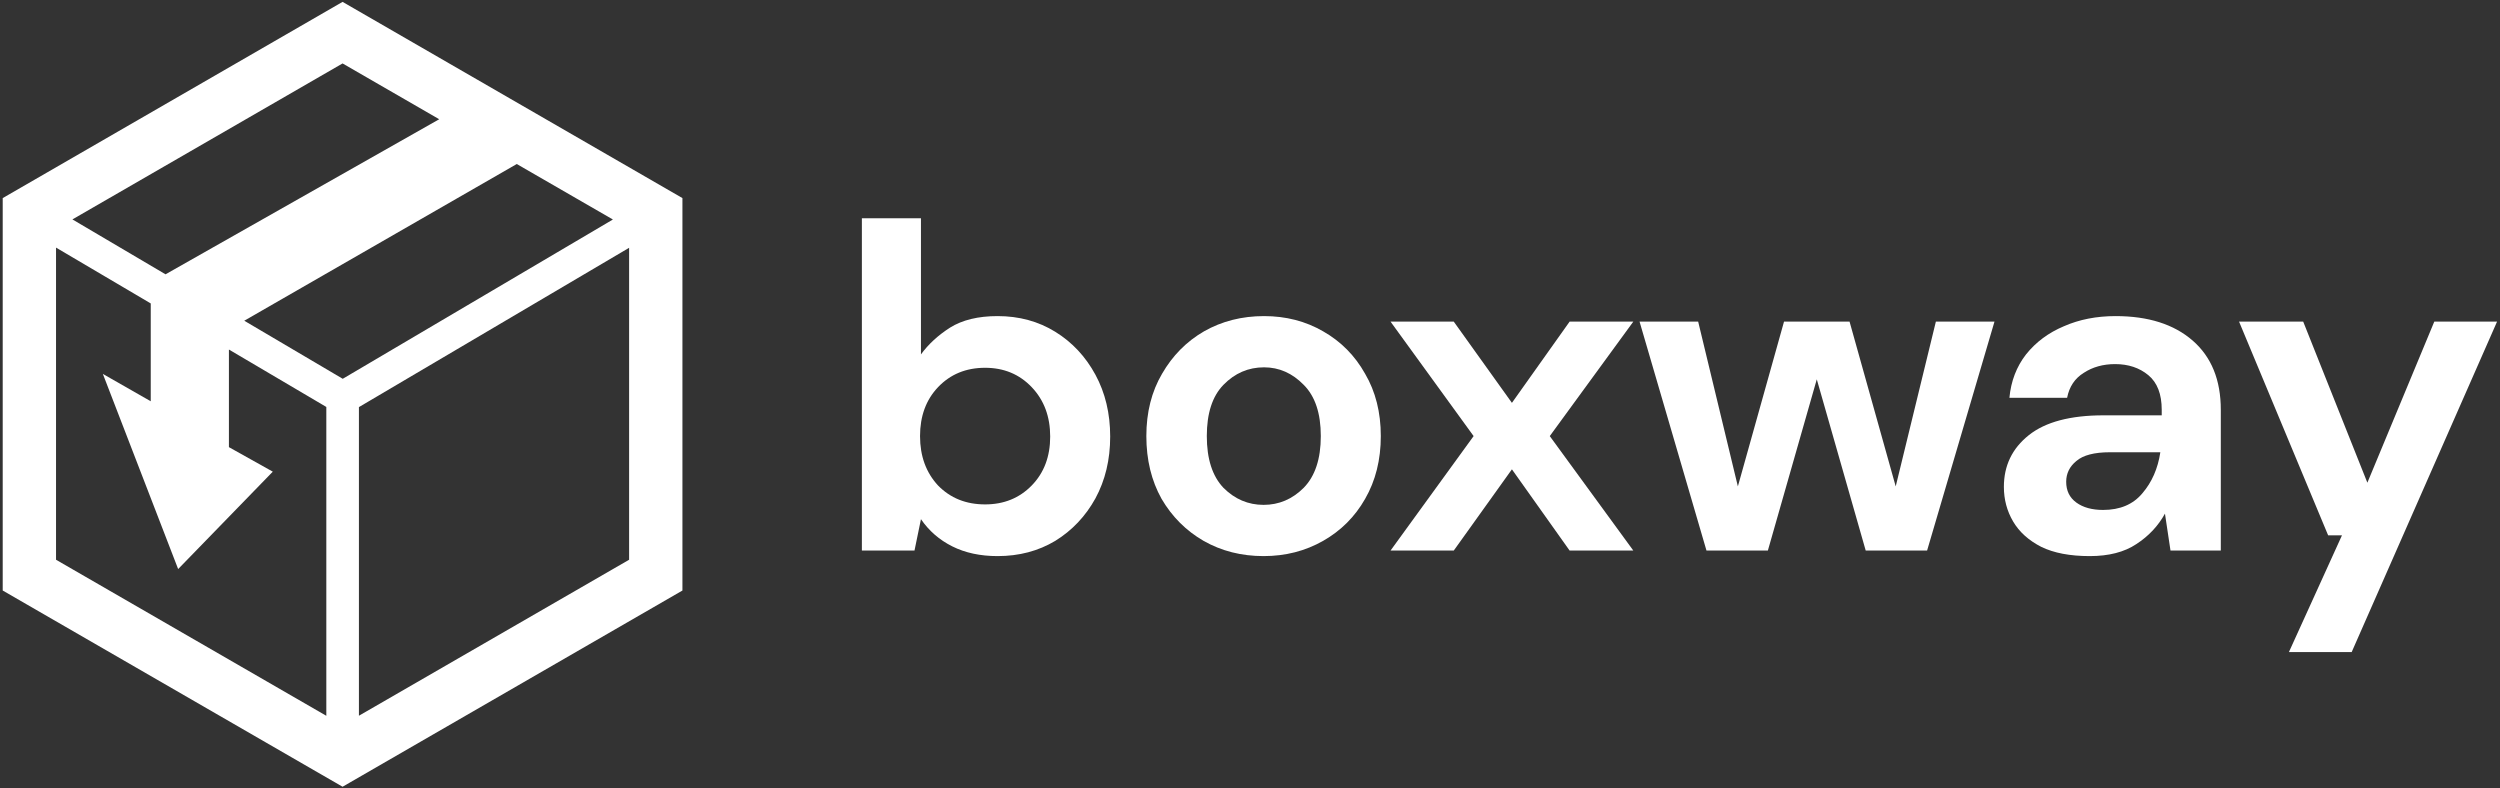
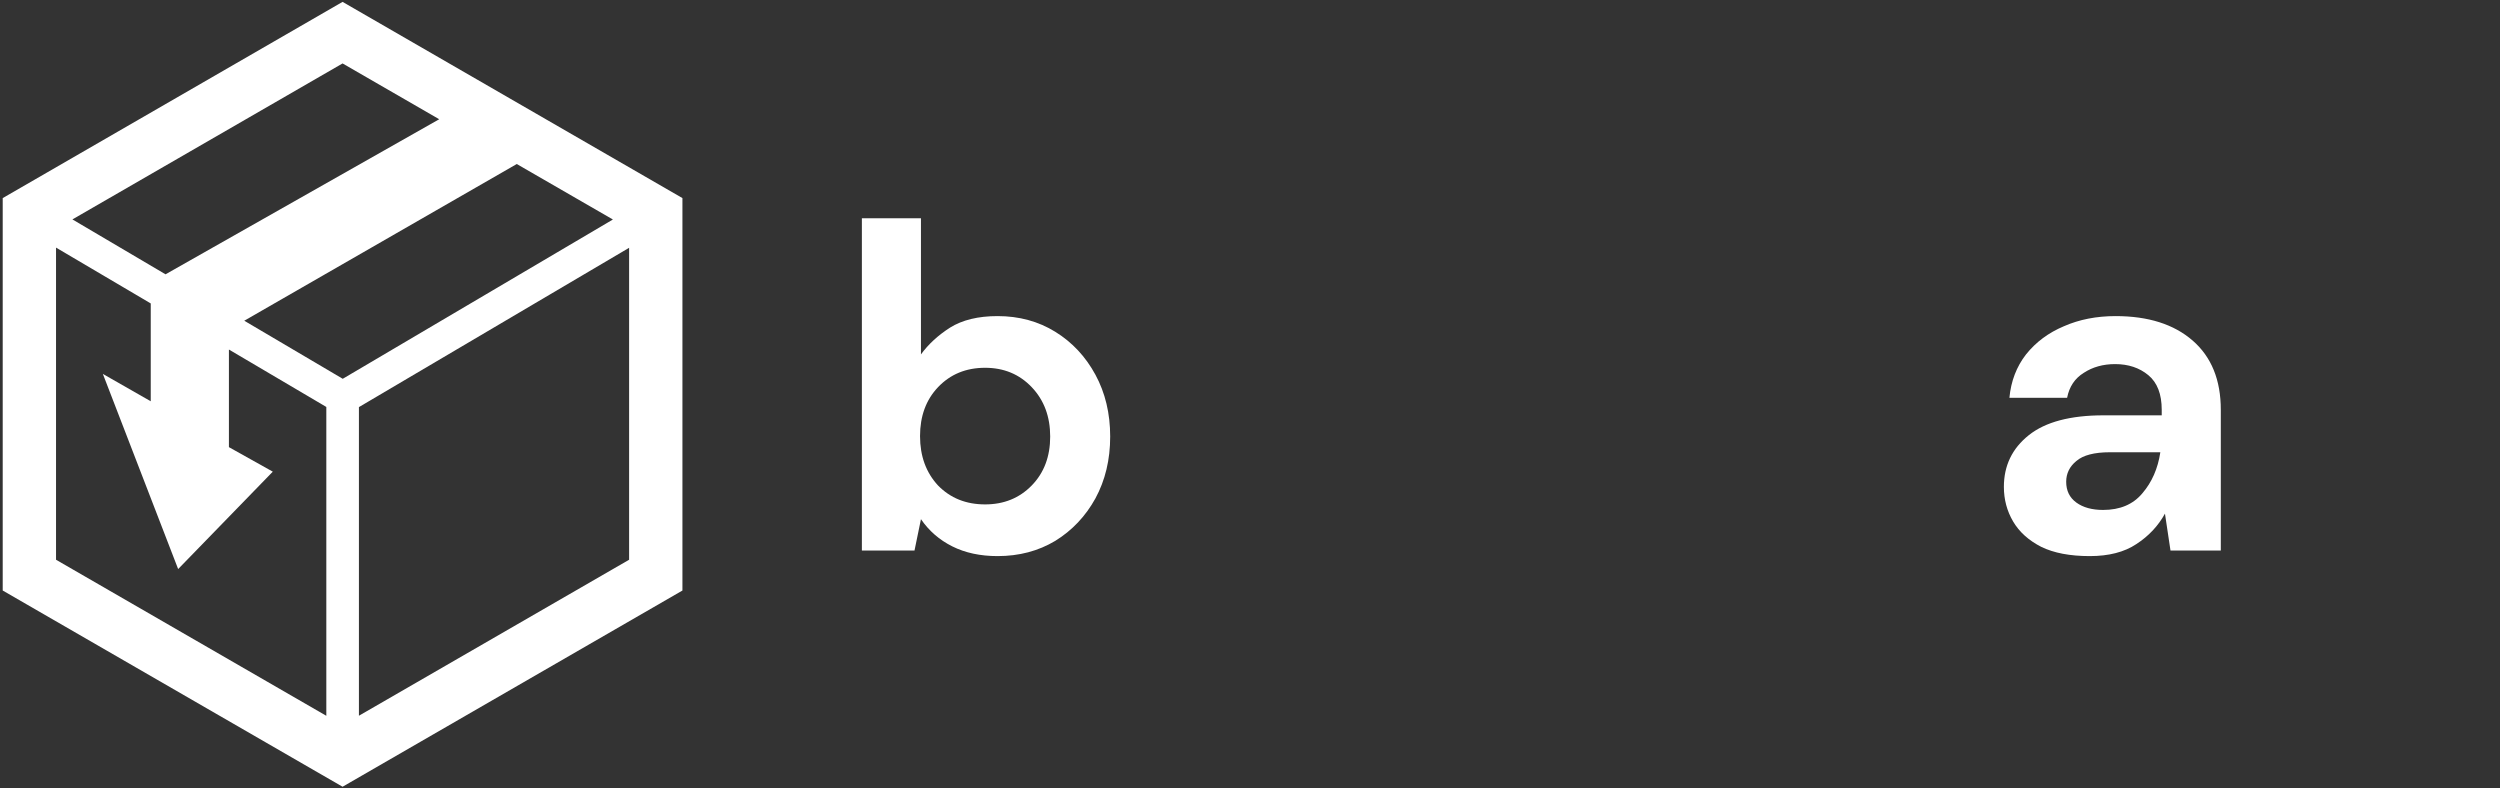
<svg xmlns="http://www.w3.org/2000/svg" width="520" height="164" viewBox="0 0 520 164" fill="none">
  <rect x="0" y="0" width="520" height="164" fill="#333333" stroke="none" />
-   <path d="M476.092 135.635L487.132 111.347H484.252L465.724 66.899H479.068L492.412 100.403L506.332 66.899H519.388L489.148 135.635H476.092Z" fill="white" />
  <path d="M434.663 115.668C430.567 115.668 427.207 115.028 424.583 113.748C421.959 112.404 420.007 110.644 418.727 108.468C417.447 106.292 416.807 103.892 416.807 101.268C416.807 96.852 418.535 93.268 421.991 90.516C425.447 87.764 430.631 86.388 437.543 86.388H449.639V85.236C449.639 81.972 448.711 79.572 446.855 78.036C444.999 76.5 442.695 75.732 439.943 75.732C437.447 75.732 435.271 76.34 433.415 77.556C431.559 78.708 430.407 80.436 429.959 82.74H417.959C418.279 79.284 419.431 76.276 421.415 73.716C423.463 71.156 426.087 69.204 429.287 67.86C432.487 66.452 436.071 65.748 440.039 65.748C446.823 65.748 452.167 67.444 456.071 70.836C459.975 74.228 461.927 79.028 461.927 85.236V114.516H451.463L450.311 106.836C448.903 109.396 446.919 111.508 444.359 113.172C441.863 114.836 438.631 115.668 434.663 115.668ZM437.447 106.068C440.967 106.068 443.687 104.916 445.607 102.612C447.591 100.308 448.839 97.46 449.351 94.068H438.887C435.623 94.068 433.287 94.676 431.879 95.892C430.471 97.044 429.767 98.484 429.767 100.212C429.767 102.068 430.471 103.508 431.879 104.532C433.287 105.556 435.143 106.068 437.447 106.068Z" fill="white" />
-   <path d="M354.948 114.515L341.028 66.899H353.22L361.476 101.171L371.076 66.899H384.708L394.308 101.171L402.66 66.899H414.852L400.836 114.515H388.068L377.892 78.899L367.716 114.515H354.948Z" fill="white" />
-   <path d="M289.232 114.515L306.512 90.707L289.232 66.899H302.384L314.479 83.795L326.479 66.899H339.728L322.352 90.707L339.728 114.515H326.479L314.479 97.619L302.384 114.515H289.232Z" fill="white" />
-   <path d="M262.824 115.668C258.216 115.668 254.056 114.612 250.344 112.5C246.696 110.388 243.784 107.476 241.608 103.764C239.496 99.988 238.44 95.636 238.44 90.708C238.44 85.78 239.528 81.46 241.704 77.748C243.88 73.972 246.792 71.028 250.44 68.916C254.152 66.804 258.312 65.748 262.92 65.748C267.464 65.748 271.56 66.804 275.208 68.916C278.92 71.028 281.832 73.972 283.944 77.748C286.12 81.46 287.208 85.78 287.208 90.708C287.208 95.636 286.12 99.988 283.944 103.764C281.832 107.476 278.92 110.388 275.208 112.5C271.496 114.612 267.368 115.668 262.824 115.668ZM262.824 105.012C266.024 105.012 268.808 103.828 271.176 101.46C273.544 99.028 274.728 95.444 274.728 90.708C274.728 85.972 273.544 82.42 271.176 80.052C268.808 77.62 266.056 76.404 262.92 76.404C259.656 76.404 256.84 77.62 254.472 80.052C252.168 82.42 251.016 85.972 251.016 90.708C251.016 95.444 252.168 99.028 254.472 101.46C256.84 103.828 259.624 105.012 262.824 105.012Z" fill="white" />
  <path d="M207.495 115.668C203.911 115.668 200.775 114.996 198.087 113.652C195.399 112.308 193.223 110.42 191.559 107.988L190.215 114.516H179.271V45.395H191.559V73.716C193.095 71.603 195.111 69.748 197.607 68.147C200.167 66.547 203.463 65.748 207.495 65.748C211.975 65.748 215.975 66.835 219.495 69.011C223.015 71.188 225.799 74.163 227.847 77.939C229.895 81.716 230.919 86.004 230.919 90.803C230.919 95.603 229.895 99.891 227.847 103.668C225.799 107.38 223.015 110.324 219.495 112.5C215.975 114.612 211.975 115.668 207.495 115.668ZM204.903 104.916C208.807 104.916 212.039 103.604 214.599 100.98C217.159 98.356 218.439 94.963 218.439 90.803C218.439 86.644 217.159 83.219 214.599 80.531C212.039 77.844 208.807 76.499 204.903 76.499C200.935 76.499 197.671 77.844 195.111 80.531C192.615 83.156 191.367 86.547 191.367 90.707C191.367 94.868 192.615 98.291 195.111 100.98C197.671 103.604 200.935 104.916 204.903 104.916Z" fill="white" />
  <path fill-rule="evenodd" clip-rule="evenodd" d="M71.254 0.39L141.945 41.203V122.829L71.254 163.642L0.564 122.829V41.203L71.254 0.39ZM34.429 57.056L15.063 45.637L71.254 13.195L91.356 24.801L34.429 57.056ZM71.29 78.789L50.806 66.712L107.488 34.115L127.482 45.658L71.29 78.789ZM74.656 84.677L130.855 51.542V116.426L74.656 148.872V84.677ZM67.875 84.648V148.886L11.654 116.426V51.5L31.355 63.116V83.465L21.395 77.776L37.055 118.364L56.739 98.106L47.615 93.005V72.703L67.875 84.648Z" fill="white" />
</svg>